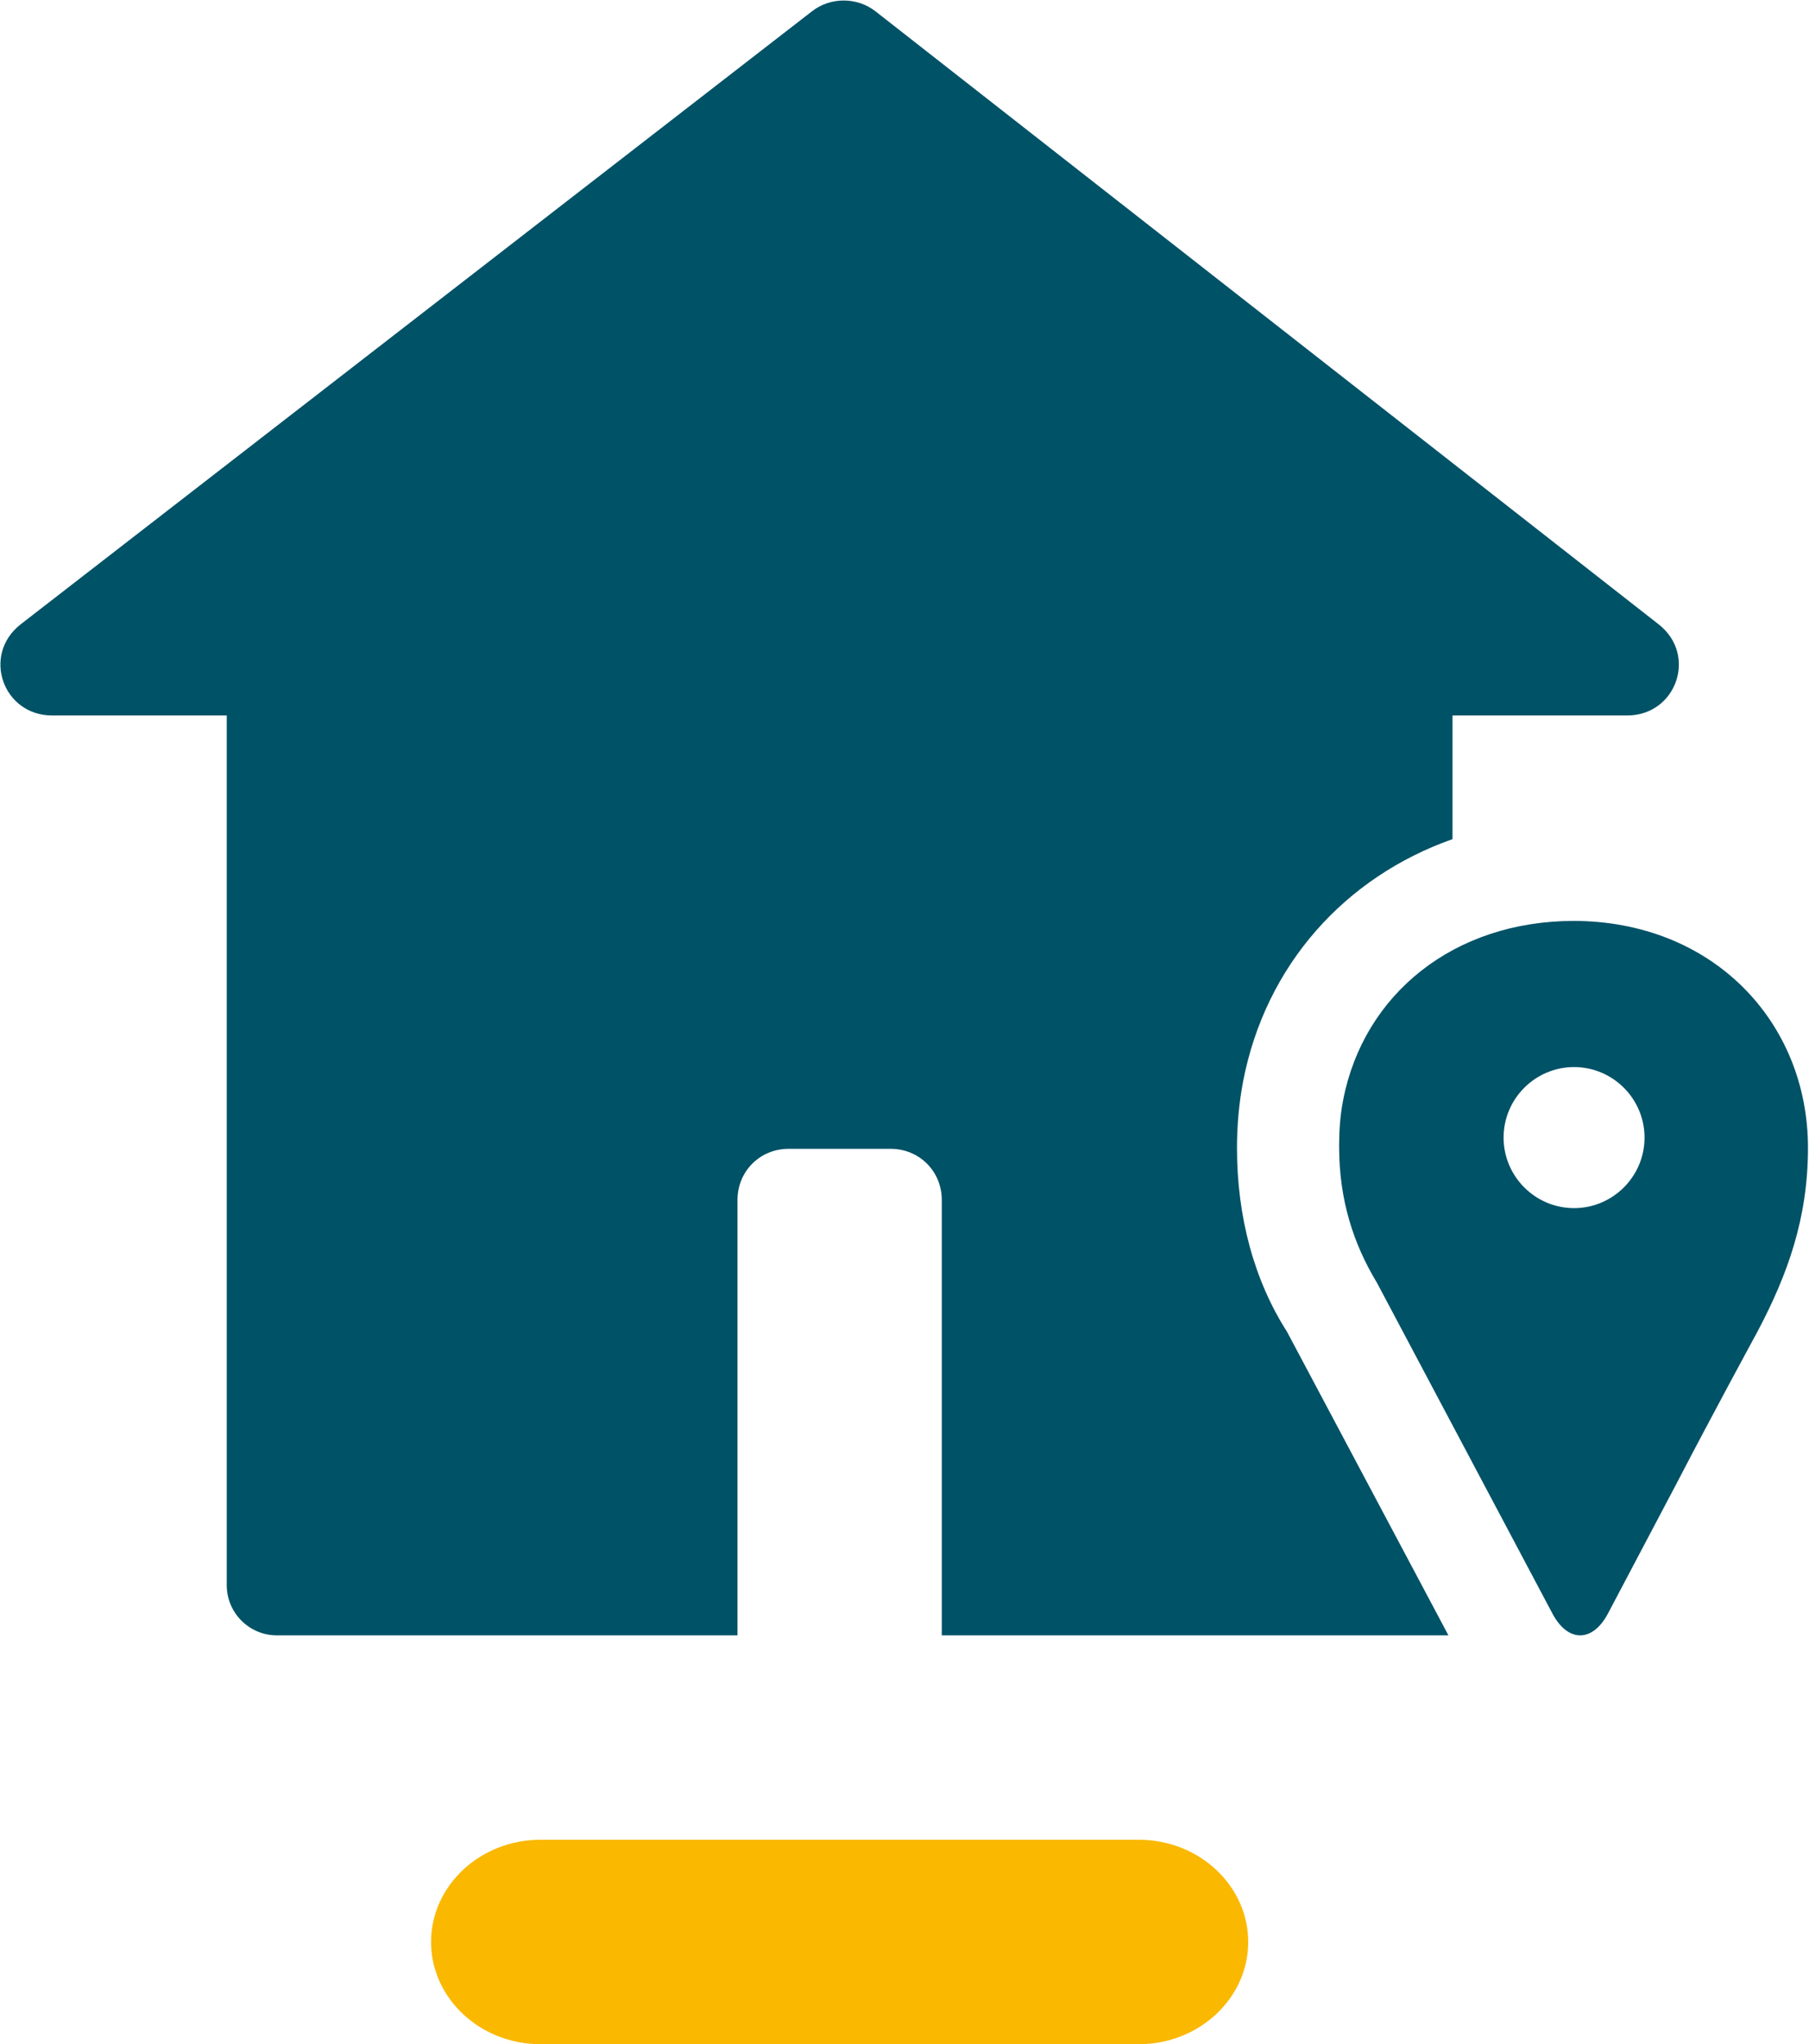
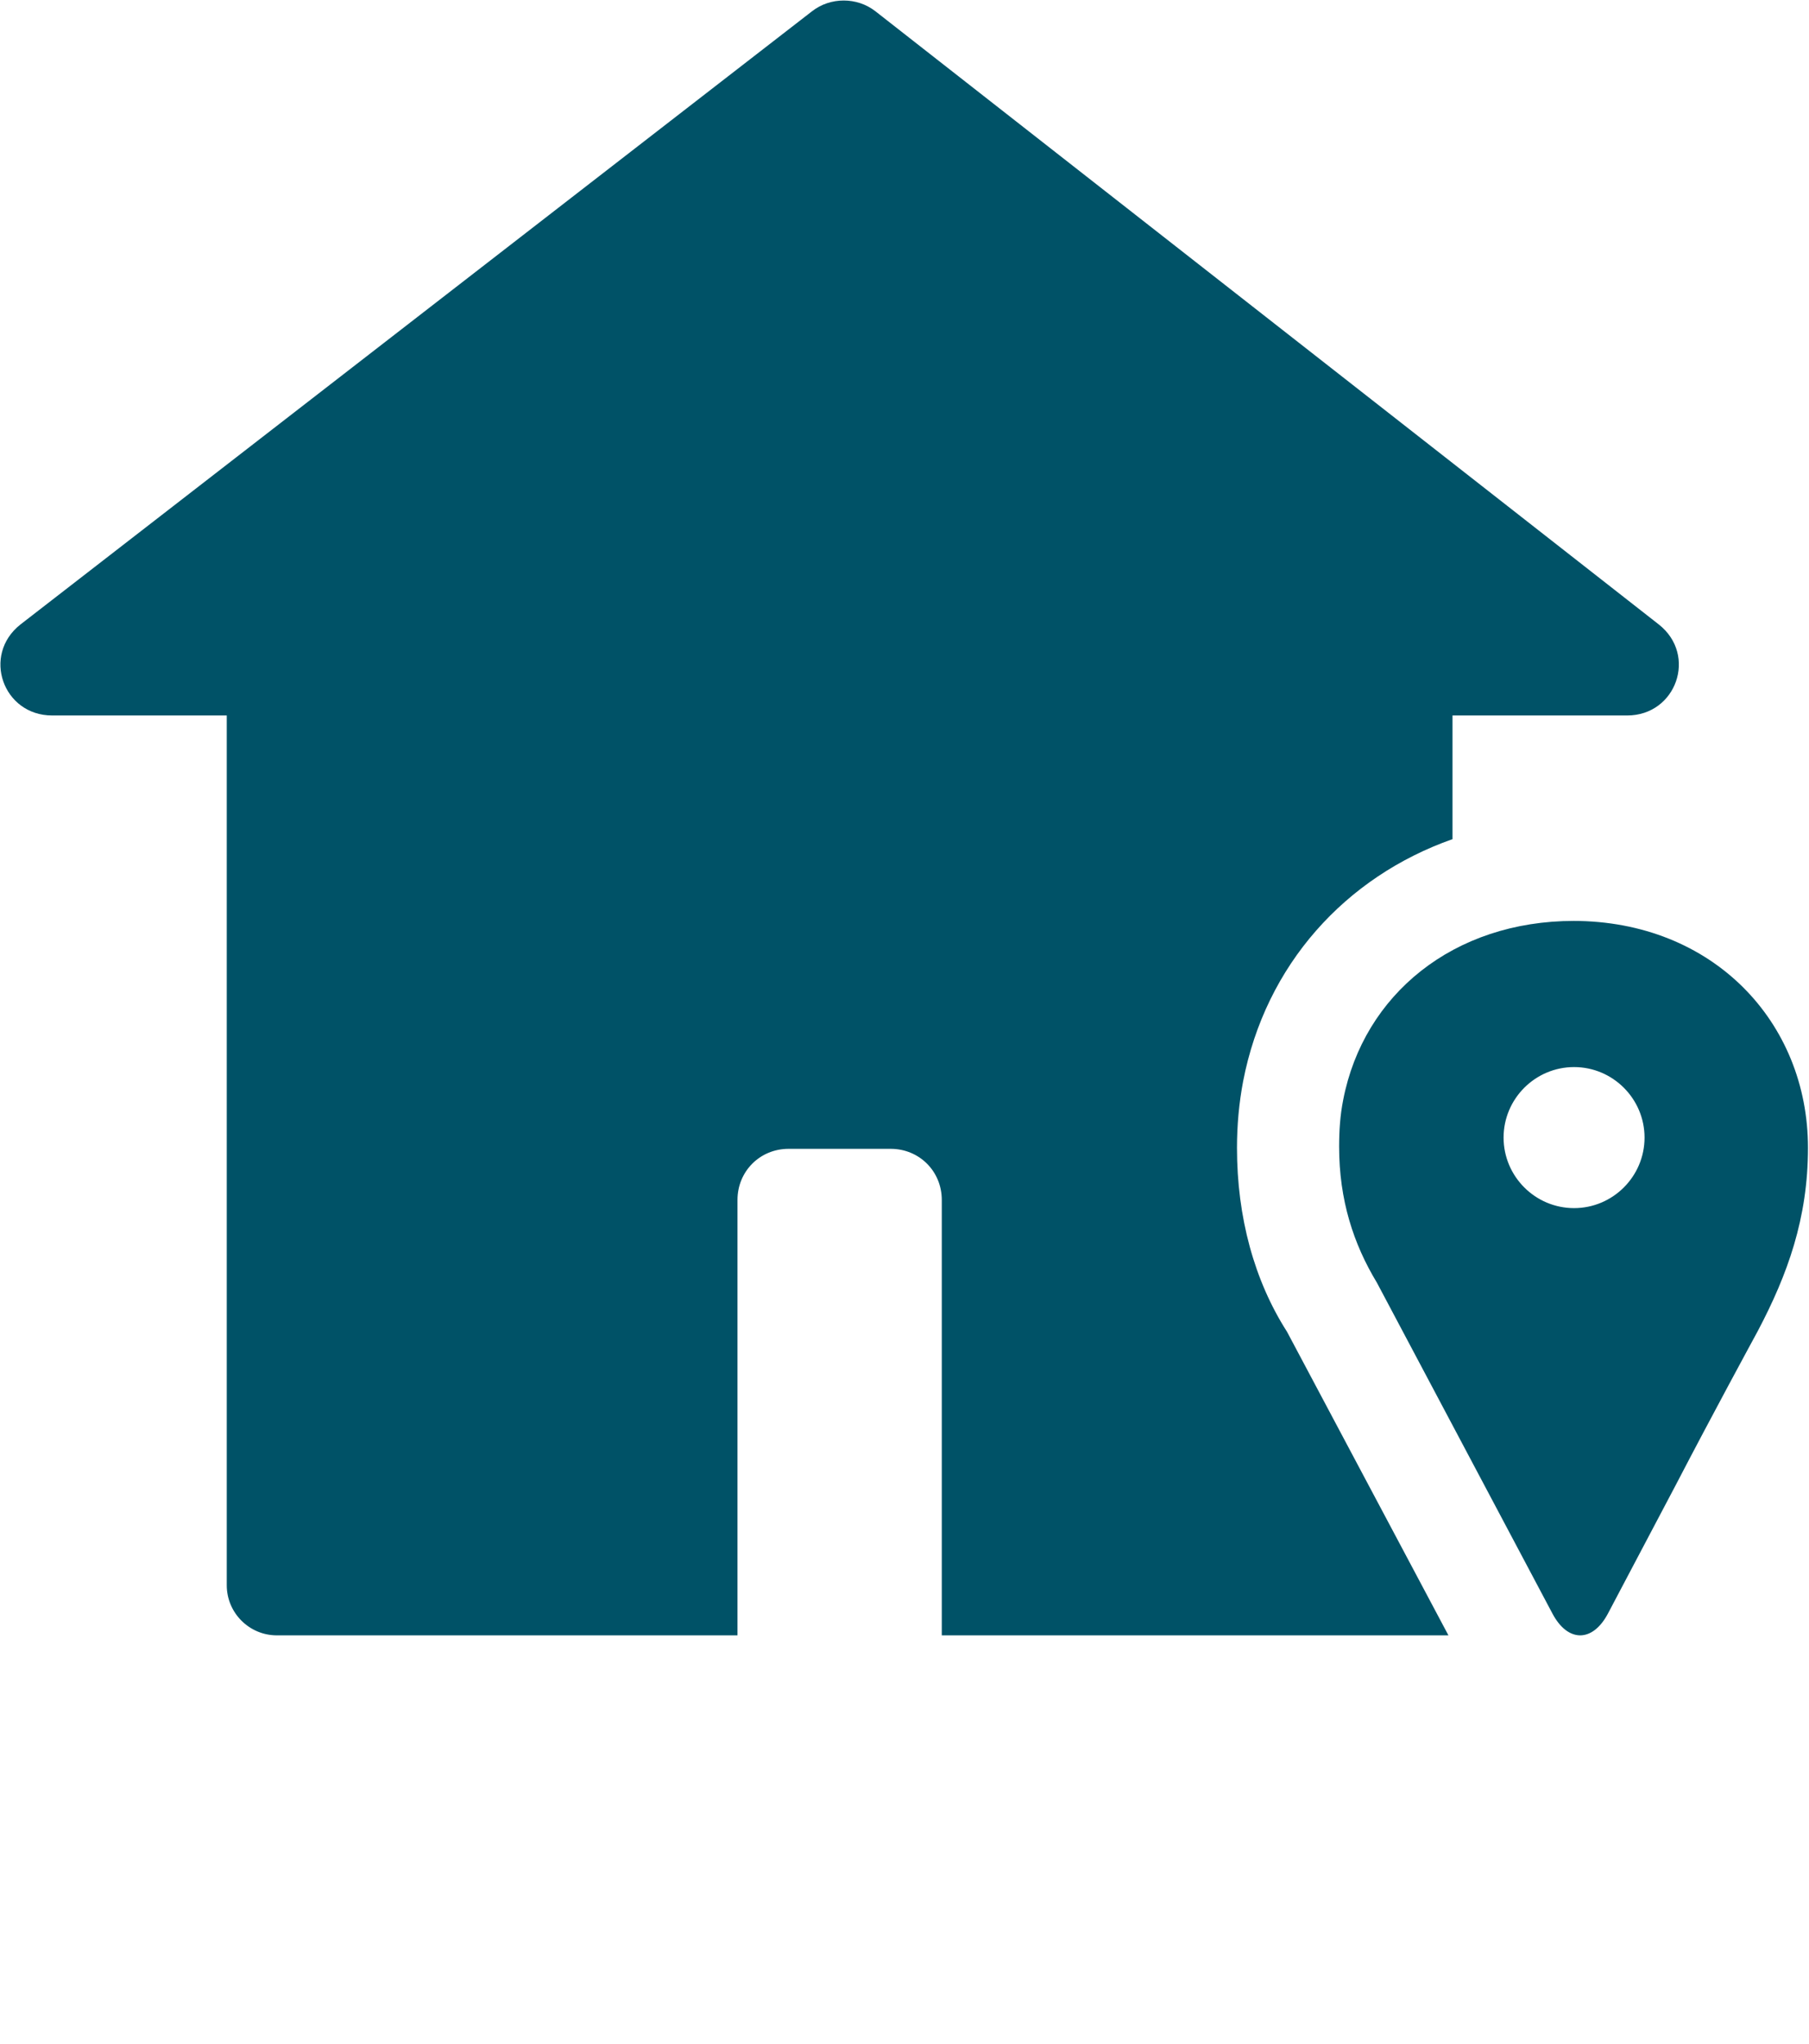
<svg xmlns="http://www.w3.org/2000/svg" id="Ebene_2" viewBox="0 0 17.71 20">
  <defs>
    <style>
      .cls-1 {
        fill: #fab800;
      }

      .cls-2 {
        fill: #005267;
      }
    </style>
  </defs>
  <g id="EXPORT_x5F_Pikto_x5F_contour">
    <path class="cls-2" d="M15.41,9.01c-1.18,0-2.06.72-2.26,1.75-.03.15-.04.3-.04.46,0,.52.14.95.37,1.33l1.72,3.24c.15.28.39.28.54,0l.66-1.25s0,0,0,0c.38-.73.74-1.39.81-1.52.29-.55.49-1.1.49-1.79,0-1.23-.93-2.22-2.3-2.22ZM15.41,11.82c-.38,0-.69-.31-.69-.69s.31-.69.69-.69.69.31.69.69-.31.69-.69.69ZM9.22,16v-4.26c0-.28-.22-.5-.5-.5h-1c-.28,0-.5.22-.5.5v4.26H2.71c-.27,0-.49-.22-.49-.49V7H.51c-.48,0-.69-.59-.31-.89L7.95.11c.18-.14.44-.14.62,0l7.67,6c.38.3.17.89-.31.89h-1.71v1.21c-1.05.37-1.83,1.23-2.05,2.37h0c-.04.21-.06.43-.06.65,0,.68.17,1.3.49,1.8l1.58,2.97h-4.96Z" />
-     <path class="cls-1" d="M11.15,20h-5.86c-.59,0-1.07-.45-1.07-1h0c0-.55.48-1,1.07-1h5.86c.59,0,1.07.45,1.07,1h0c0,.55-.48,1-1.07,1Z" />
  </g>
</svg>